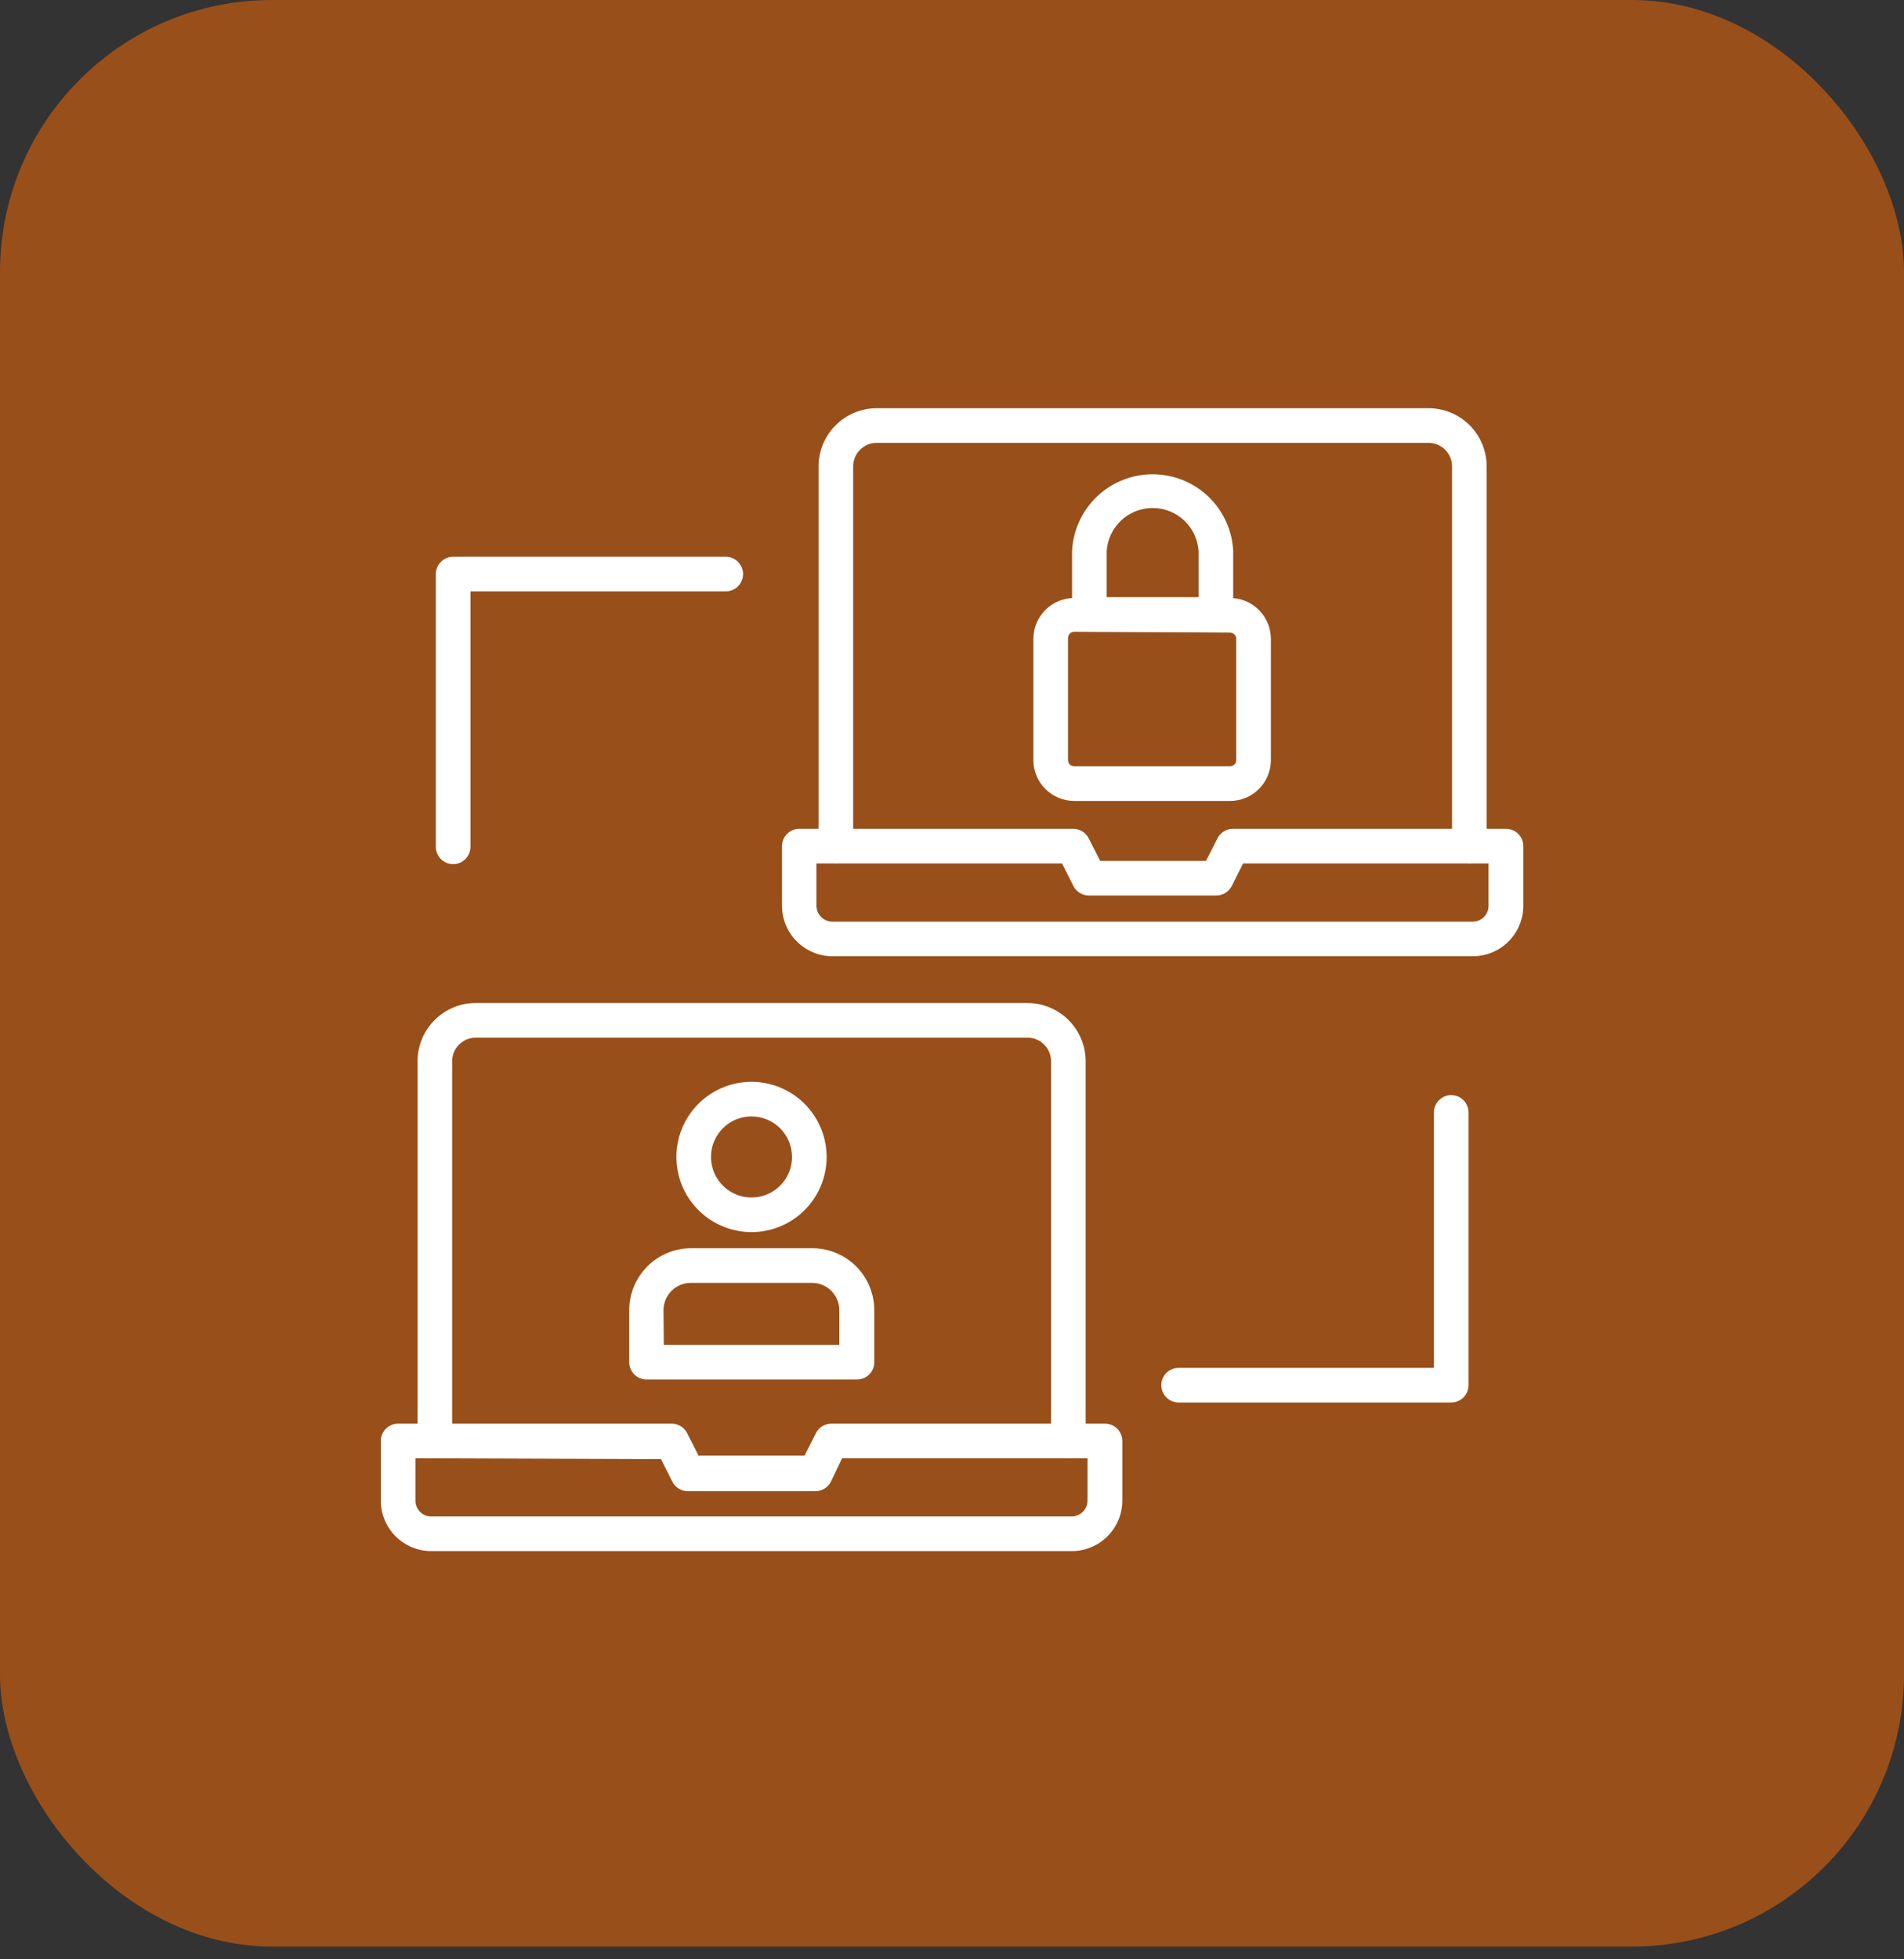
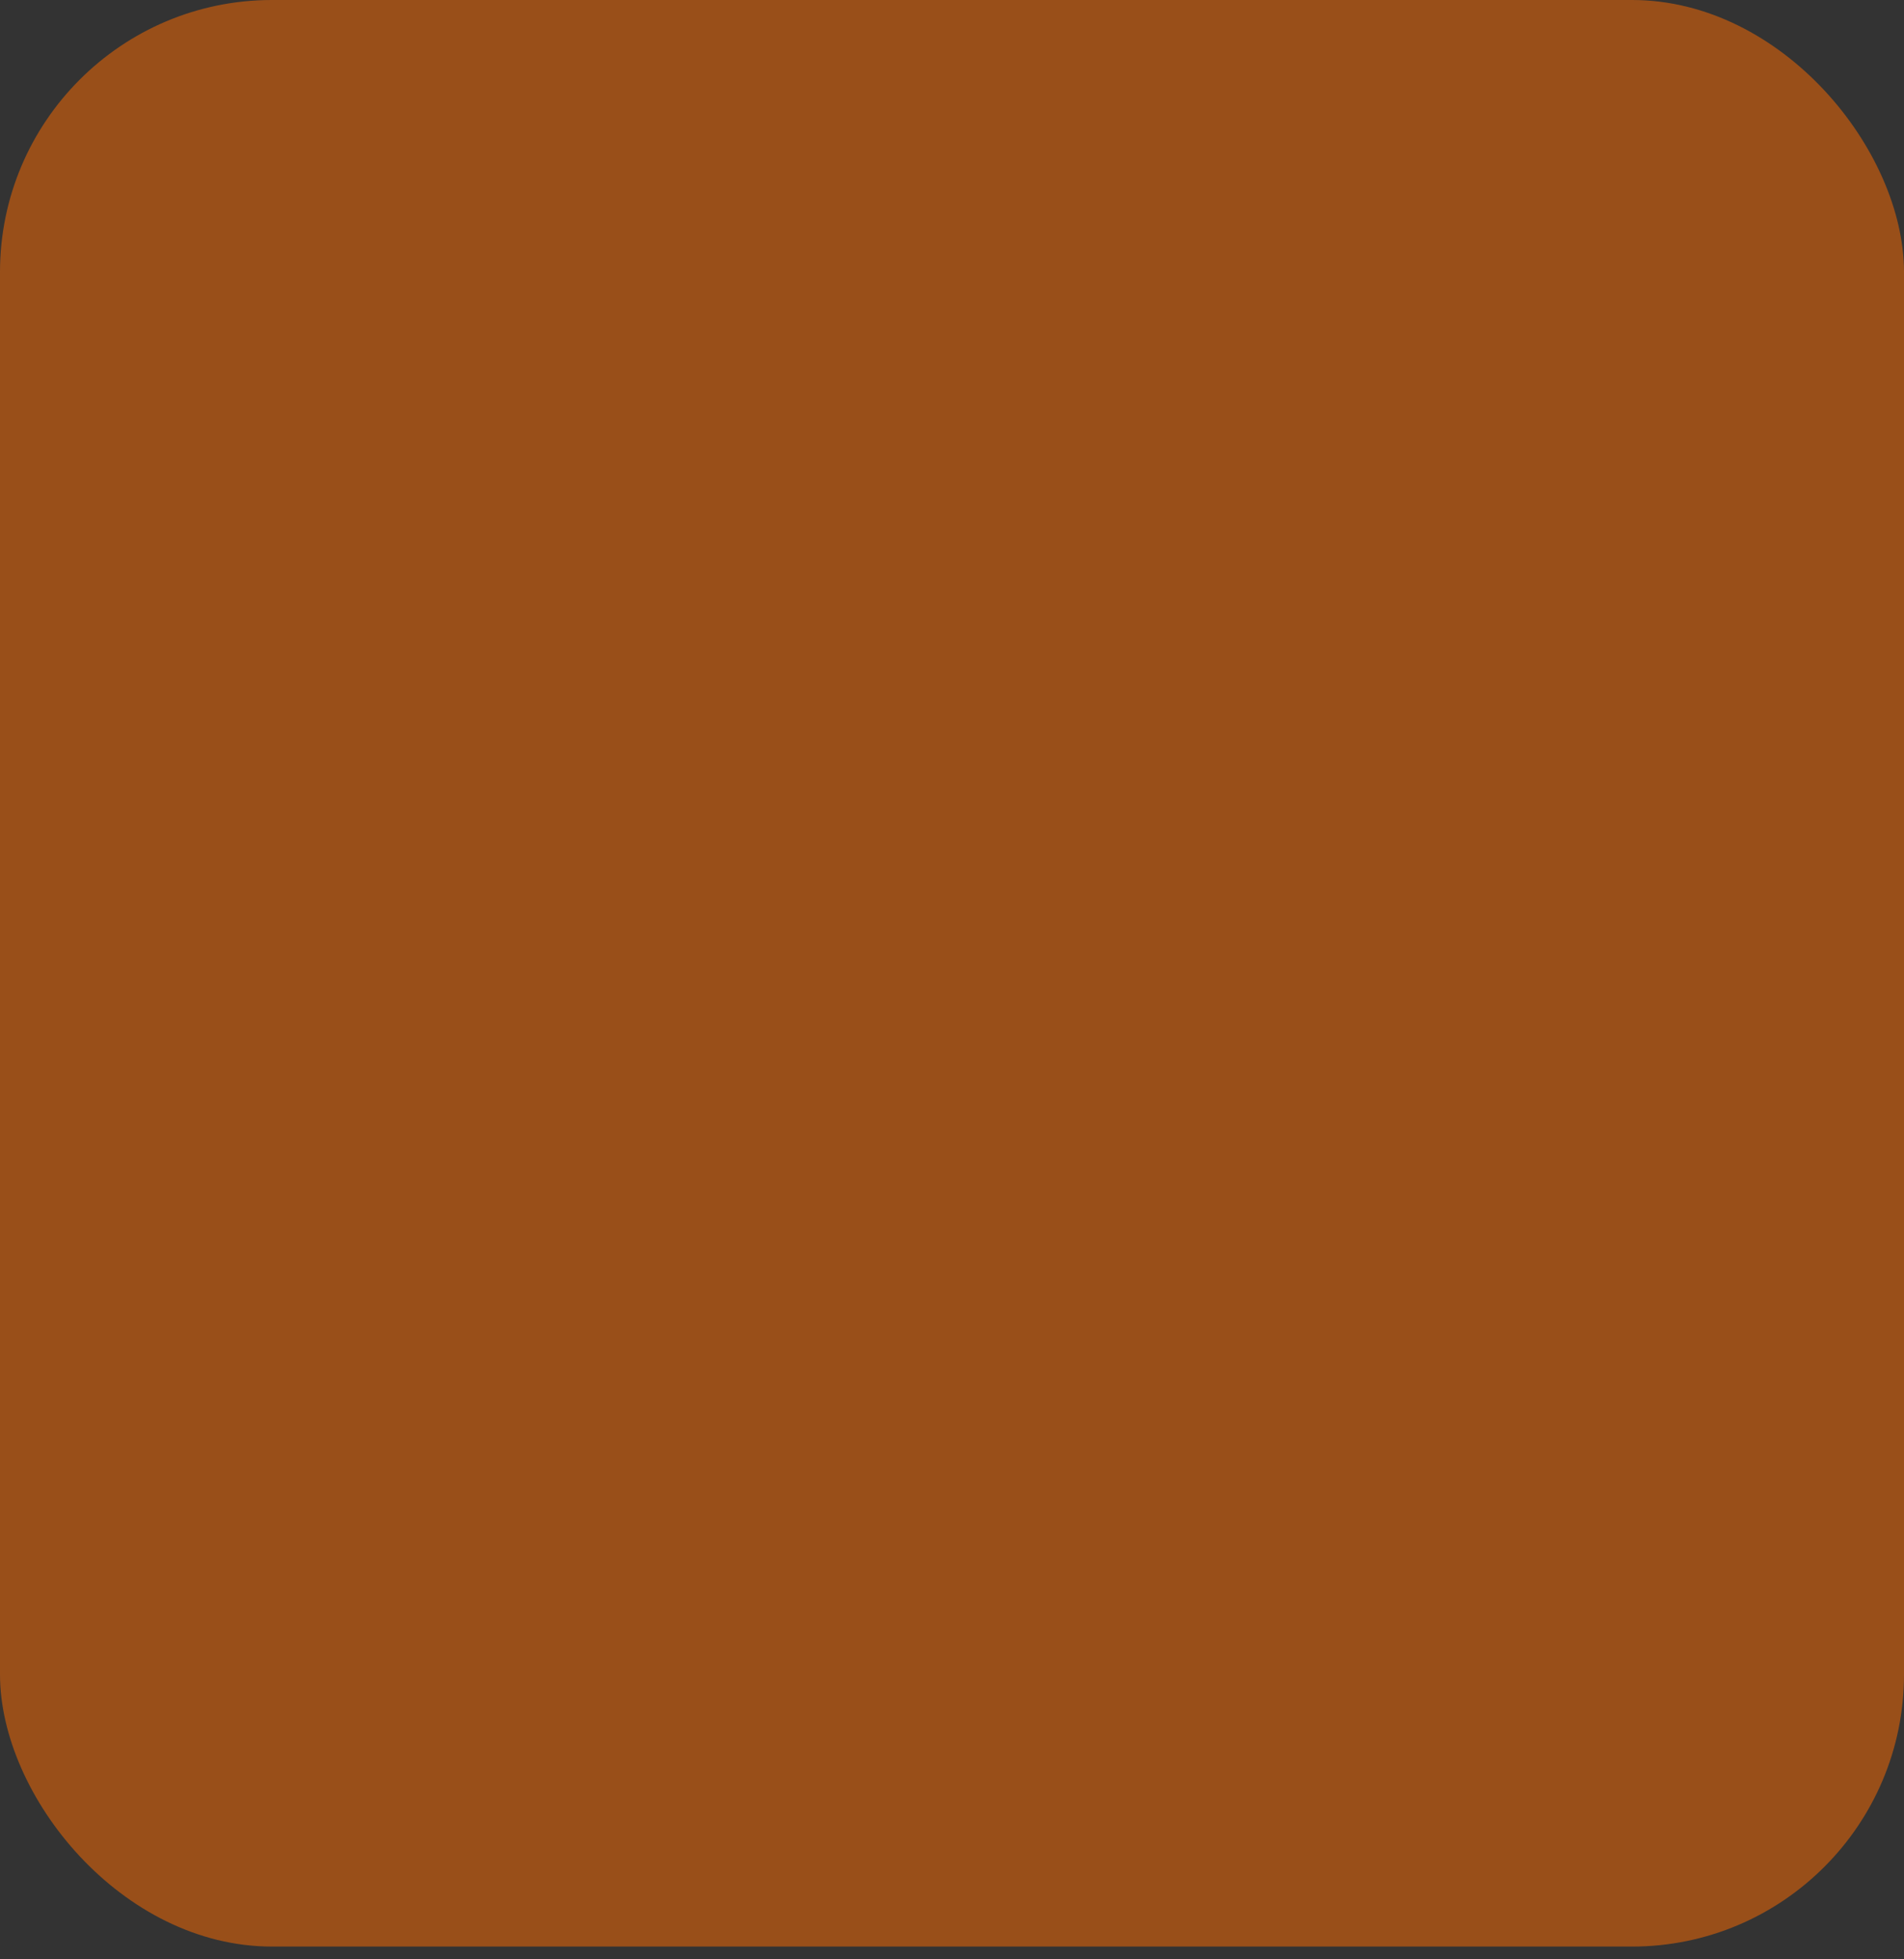
<svg xmlns="http://www.w3.org/2000/svg" width="70" height="72" viewBox="0 0 70 72" fill="none">
  <rect x="0" y="0" width="70" height="72" fill="#333333" stroke="none" />
  <rect width="70" height="71.531" rx="10" fill="#FF6D00" fill-opacity="0.5" />
  <g clip-path="url(#clip0_5364_2468)">
    <path d="M39.403 56.999H15.858C15.366 56.999 14.895 56.804 14.546 56.457C14.198 56.11 14.002 55.639 14 55.147V52.952C14 52.783 14.067 52.621 14.186 52.502C14.306 52.382 14.468 52.315 14.636 52.315H24.697C24.814 52.316 24.93 52.348 25.029 52.41C25.129 52.472 25.21 52.56 25.263 52.665L25.683 53.492H29.578L29.998 52.665C30.05 52.56 30.131 52.472 30.231 52.41C30.331 52.348 30.446 52.316 30.564 52.315H40.624C40.793 52.315 40.955 52.382 41.074 52.502C41.194 52.621 41.261 52.783 41.261 52.952V55.147C41.259 55.639 41.063 56.11 40.714 56.457C40.366 56.804 39.894 56.999 39.403 56.999ZM15.273 53.588V55.147C15.273 55.3 15.334 55.448 15.442 55.556C15.551 55.665 15.698 55.726 15.852 55.726H39.396C39.55 55.726 39.699 55.665 39.808 55.557C39.918 55.448 39.98 55.301 39.982 55.147V53.588H30.959L30.545 54.453C30.491 54.558 30.408 54.646 30.307 54.706C30.206 54.767 30.09 54.798 29.972 54.797H25.289C25.172 54.797 25.057 54.765 24.957 54.705C24.857 54.644 24.776 54.557 24.722 54.453L24.302 53.62L15.273 53.588Z" fill="white" />
    <path d="M39.278 53.588C39.109 53.588 38.947 53.521 38.828 53.401C38.709 53.282 38.642 53.12 38.642 52.951V38.996C38.642 38.767 38.55 38.547 38.388 38.385C38.226 38.222 38.006 38.131 37.776 38.131H17.49C17.26 38.131 17.04 38.222 16.878 38.385C16.715 38.547 16.624 38.767 16.624 38.996V52.951C16.624 53.12 16.557 53.282 16.438 53.401C16.319 53.521 16.157 53.588 15.988 53.588C15.819 53.588 15.657 53.521 15.538 53.401C15.419 53.282 15.352 53.12 15.352 52.951V38.996C15.352 38.429 15.577 37.886 15.978 37.485C16.379 37.084 16.923 36.858 17.49 36.858H37.776C38.343 36.86 38.886 37.086 39.286 37.486C39.687 37.887 39.913 38.43 39.914 38.996V52.951C39.914 53.12 39.847 53.282 39.728 53.401C39.609 53.521 39.447 53.588 39.278 53.588Z" fill="white" />
-     <path d="M31.494 50.693H23.769C23.6 50.693 23.439 50.626 23.319 50.506C23.2 50.387 23.133 50.225 23.133 50.056V48.147C23.133 47.543 23.373 46.964 23.8 46.536C24.227 46.109 24.807 45.869 25.411 45.869H29.865C30.47 45.869 31.049 46.109 31.476 46.536C31.903 46.964 32.143 47.543 32.143 48.147V50.056C32.143 50.141 32.127 50.225 32.094 50.303C32.061 50.381 32.013 50.452 31.953 50.511C31.892 50.57 31.82 50.617 31.742 50.648C31.663 50.679 31.579 50.694 31.494 50.693ZM24.405 49.42H30.858V48.147C30.858 47.881 30.752 47.625 30.564 47.436C30.375 47.248 30.119 47.142 29.853 47.142H25.398C25.131 47.142 24.876 47.248 24.687 47.436C24.499 47.625 24.393 47.881 24.393 48.147L24.405 49.42Z" fill="white" />
    <path d="M27.629 45.277C27.083 45.277 26.549 45.115 26.095 44.811C25.64 44.508 25.286 44.077 25.077 43.572C24.868 43.067 24.814 42.512 24.92 41.976C25.027 41.441 25.29 40.949 25.676 40.562C26.062 40.176 26.554 39.913 27.09 39.806C27.626 39.7 28.181 39.755 28.686 39.964C29.19 40.173 29.622 40.527 29.925 40.981C30.229 41.435 30.391 41.969 30.391 42.515C30.391 43.248 30.1 43.95 29.582 44.468C29.064 44.986 28.361 45.277 27.629 45.277ZM27.629 41.026C27.334 41.026 27.047 41.113 26.802 41.277C26.557 41.441 26.366 41.673 26.253 41.945C26.14 42.217 26.111 42.517 26.169 42.806C26.226 43.094 26.368 43.36 26.576 43.568C26.784 43.776 27.05 43.918 27.338 43.976C27.627 44.033 27.927 44.004 28.199 43.891C28.471 43.778 28.703 43.587 28.867 43.342C29.031 43.097 29.118 42.81 29.118 42.515C29.118 42.12 28.961 41.742 28.682 41.462C28.403 41.183 28.024 41.026 27.629 41.026Z" fill="white" />
    <path d="M54.153 35.14H30.608C30.116 35.14 29.645 34.945 29.297 34.598C28.948 34.251 28.752 33.78 28.75 33.288V31.093C28.75 30.924 28.817 30.762 28.936 30.643C29.056 30.524 29.218 30.457 29.386 30.457H39.46C39.577 30.457 39.692 30.49 39.792 30.552C39.892 30.614 39.973 30.702 40.026 30.807L40.446 31.634H44.34L44.76 30.807C44.813 30.702 44.894 30.614 44.994 30.552C45.094 30.49 45.209 30.457 45.327 30.457H55.368C55.537 30.457 55.699 30.524 55.818 30.643C55.937 30.762 56.005 30.924 56.005 31.093V33.288C56.003 33.779 55.807 34.249 55.46 34.596C55.113 34.943 54.643 35.139 54.153 35.14ZM30.016 31.73V33.288C30.018 33.443 30.08 33.59 30.19 33.698C30.3 33.807 30.448 33.868 30.602 33.868H54.146C54.3 33.868 54.447 33.807 54.556 33.698C54.664 33.589 54.725 33.442 54.725 33.288V31.73H45.702L45.282 32.563C45.228 32.667 45.147 32.754 45.047 32.814C44.947 32.875 44.833 32.907 44.716 32.907H40.039C39.921 32.908 39.805 32.877 39.704 32.816C39.602 32.755 39.52 32.668 39.466 32.563L39.046 31.73H30.016Z" fill="white" />
-     <path d="M54.02 31.729C53.851 31.729 53.69 31.662 53.57 31.543C53.451 31.424 53.384 31.262 53.384 31.093V17.138C53.384 16.909 53.293 16.689 53.13 16.526C52.968 16.364 52.748 16.273 52.518 16.273H32.232C32.002 16.273 31.782 16.364 31.62 16.526C31.458 16.689 31.366 16.909 31.366 17.138V31.093C31.366 31.262 31.299 31.424 31.18 31.543C31.061 31.662 30.899 31.729 30.73 31.729C30.561 31.729 30.399 31.662 30.28 31.543C30.161 31.424 30.094 31.262 30.094 31.093V17.138C30.095 16.572 30.321 16.029 30.722 15.628C31.122 15.227 31.665 15.002 32.232 15H52.518C53.085 15 53.629 15.225 54.03 15.626C54.431 16.027 54.657 16.571 54.657 17.138V31.093C54.657 31.177 54.64 31.259 54.608 31.337C54.576 31.414 54.529 31.484 54.47 31.543C54.411 31.602 54.341 31.649 54.264 31.681C54.187 31.713 54.104 31.729 54.02 31.729Z" fill="white" />
-     <path d="M45.221 29.433H39.494C39.096 29.433 38.714 29.274 38.432 28.993C38.15 28.711 37.992 28.329 37.992 27.931V23.477C37.992 23.078 38.15 22.696 38.432 22.415C38.714 22.133 39.096 21.975 39.494 21.975H45.221C45.619 21.975 46.001 22.133 46.283 22.415C46.565 22.696 46.723 23.078 46.723 23.477V27.963C46.715 28.356 46.553 28.729 46.272 29.004C45.991 29.279 45.614 29.433 45.221 29.433ZM39.494 23.216C39.433 23.216 39.375 23.24 39.332 23.283C39.289 23.326 39.265 23.384 39.265 23.445V27.931C39.265 27.992 39.289 28.05 39.332 28.093C39.375 28.136 39.433 28.16 39.494 28.16H45.221C45.282 28.16 45.34 28.136 45.383 28.093C45.426 28.05 45.45 27.992 45.45 27.931V23.477C45.45 23.416 45.426 23.358 45.383 23.315C45.34 23.272 45.282 23.247 45.221 23.247L39.494 23.216Z" fill="white" />
    <path d="M44.702 23.215H40.05C39.882 23.215 39.72 23.148 39.6 23.028C39.481 22.909 39.414 22.747 39.414 22.578V20.256C39.449 19.494 39.777 18.775 40.328 18.248C40.88 17.722 41.614 17.428 42.376 17.428C43.139 17.428 43.872 17.722 44.424 18.248C44.976 18.775 45.303 19.494 45.338 20.256V22.578C45.338 22.747 45.271 22.909 45.152 23.028C45.033 23.148 44.871 23.215 44.702 23.215ZM40.687 21.942H44.066V20.256C44.039 19.826 43.85 19.422 43.536 19.127C43.222 18.831 42.807 18.667 42.376 18.667C41.945 18.667 41.531 18.831 41.217 19.127C40.903 19.422 40.713 19.826 40.687 20.256V21.942Z" fill="white" />
-     <path d="M16.66 31.755C16.491 31.755 16.329 31.688 16.21 31.568C16.09 31.449 16.023 31.287 16.023 31.118V21.096C16.023 20.927 16.09 20.765 16.21 20.646C16.329 20.526 16.491 20.459 16.66 20.459H26.682C26.851 20.459 27.013 20.526 27.132 20.646C27.251 20.765 27.319 20.927 27.319 21.096C27.319 21.265 27.251 21.426 27.132 21.546C27.013 21.665 26.851 21.732 26.682 21.732H17.296V31.118C17.296 31.287 17.229 31.449 17.11 31.568C16.99 31.688 16.828 31.755 16.66 31.755Z" fill="white" />
+     <path d="M16.66 31.755C16.491 31.755 16.329 31.688 16.21 31.568C16.09 31.449 16.023 31.287 16.023 31.118V21.096C16.023 20.927 16.09 20.765 16.21 20.646C16.329 20.526 16.491 20.459 16.66 20.459H26.682C26.851 20.459 27.013 20.526 27.132 20.646C27.251 20.765 27.319 20.927 27.319 21.096C27.319 21.265 27.251 21.426 27.132 21.546C27.013 21.665 26.851 21.732 26.682 21.732H17.296V31.118C17.296 31.287 17.229 31.449 17.11 31.568C16.99 31.688 16.828 31.755 16.66 31.755" fill="white" />
    <path d="M53.354 51.538H43.332C43.163 51.538 43.001 51.471 42.882 51.352C42.762 51.233 42.695 51.071 42.695 50.902C42.695 50.733 42.762 50.572 42.882 50.452C43.001 50.333 43.163 50.266 43.332 50.266H52.718V40.88C52.718 40.711 52.785 40.549 52.904 40.43C53.023 40.31 53.185 40.243 53.354 40.243C53.523 40.243 53.685 40.31 53.804 40.43C53.923 40.549 53.99 40.711 53.99 40.88V50.902C53.99 51.071 53.923 51.233 53.804 51.352C53.685 51.471 53.523 51.538 53.354 51.538Z" fill="white" />
  </g>
  <defs>
    <clipPath id="clip0_5364_2468">
-       <rect width="48" height="48" fill="white" transform="translate(11 12)" />
-     </clipPath>
+       </clipPath>
  </defs>
</svg>